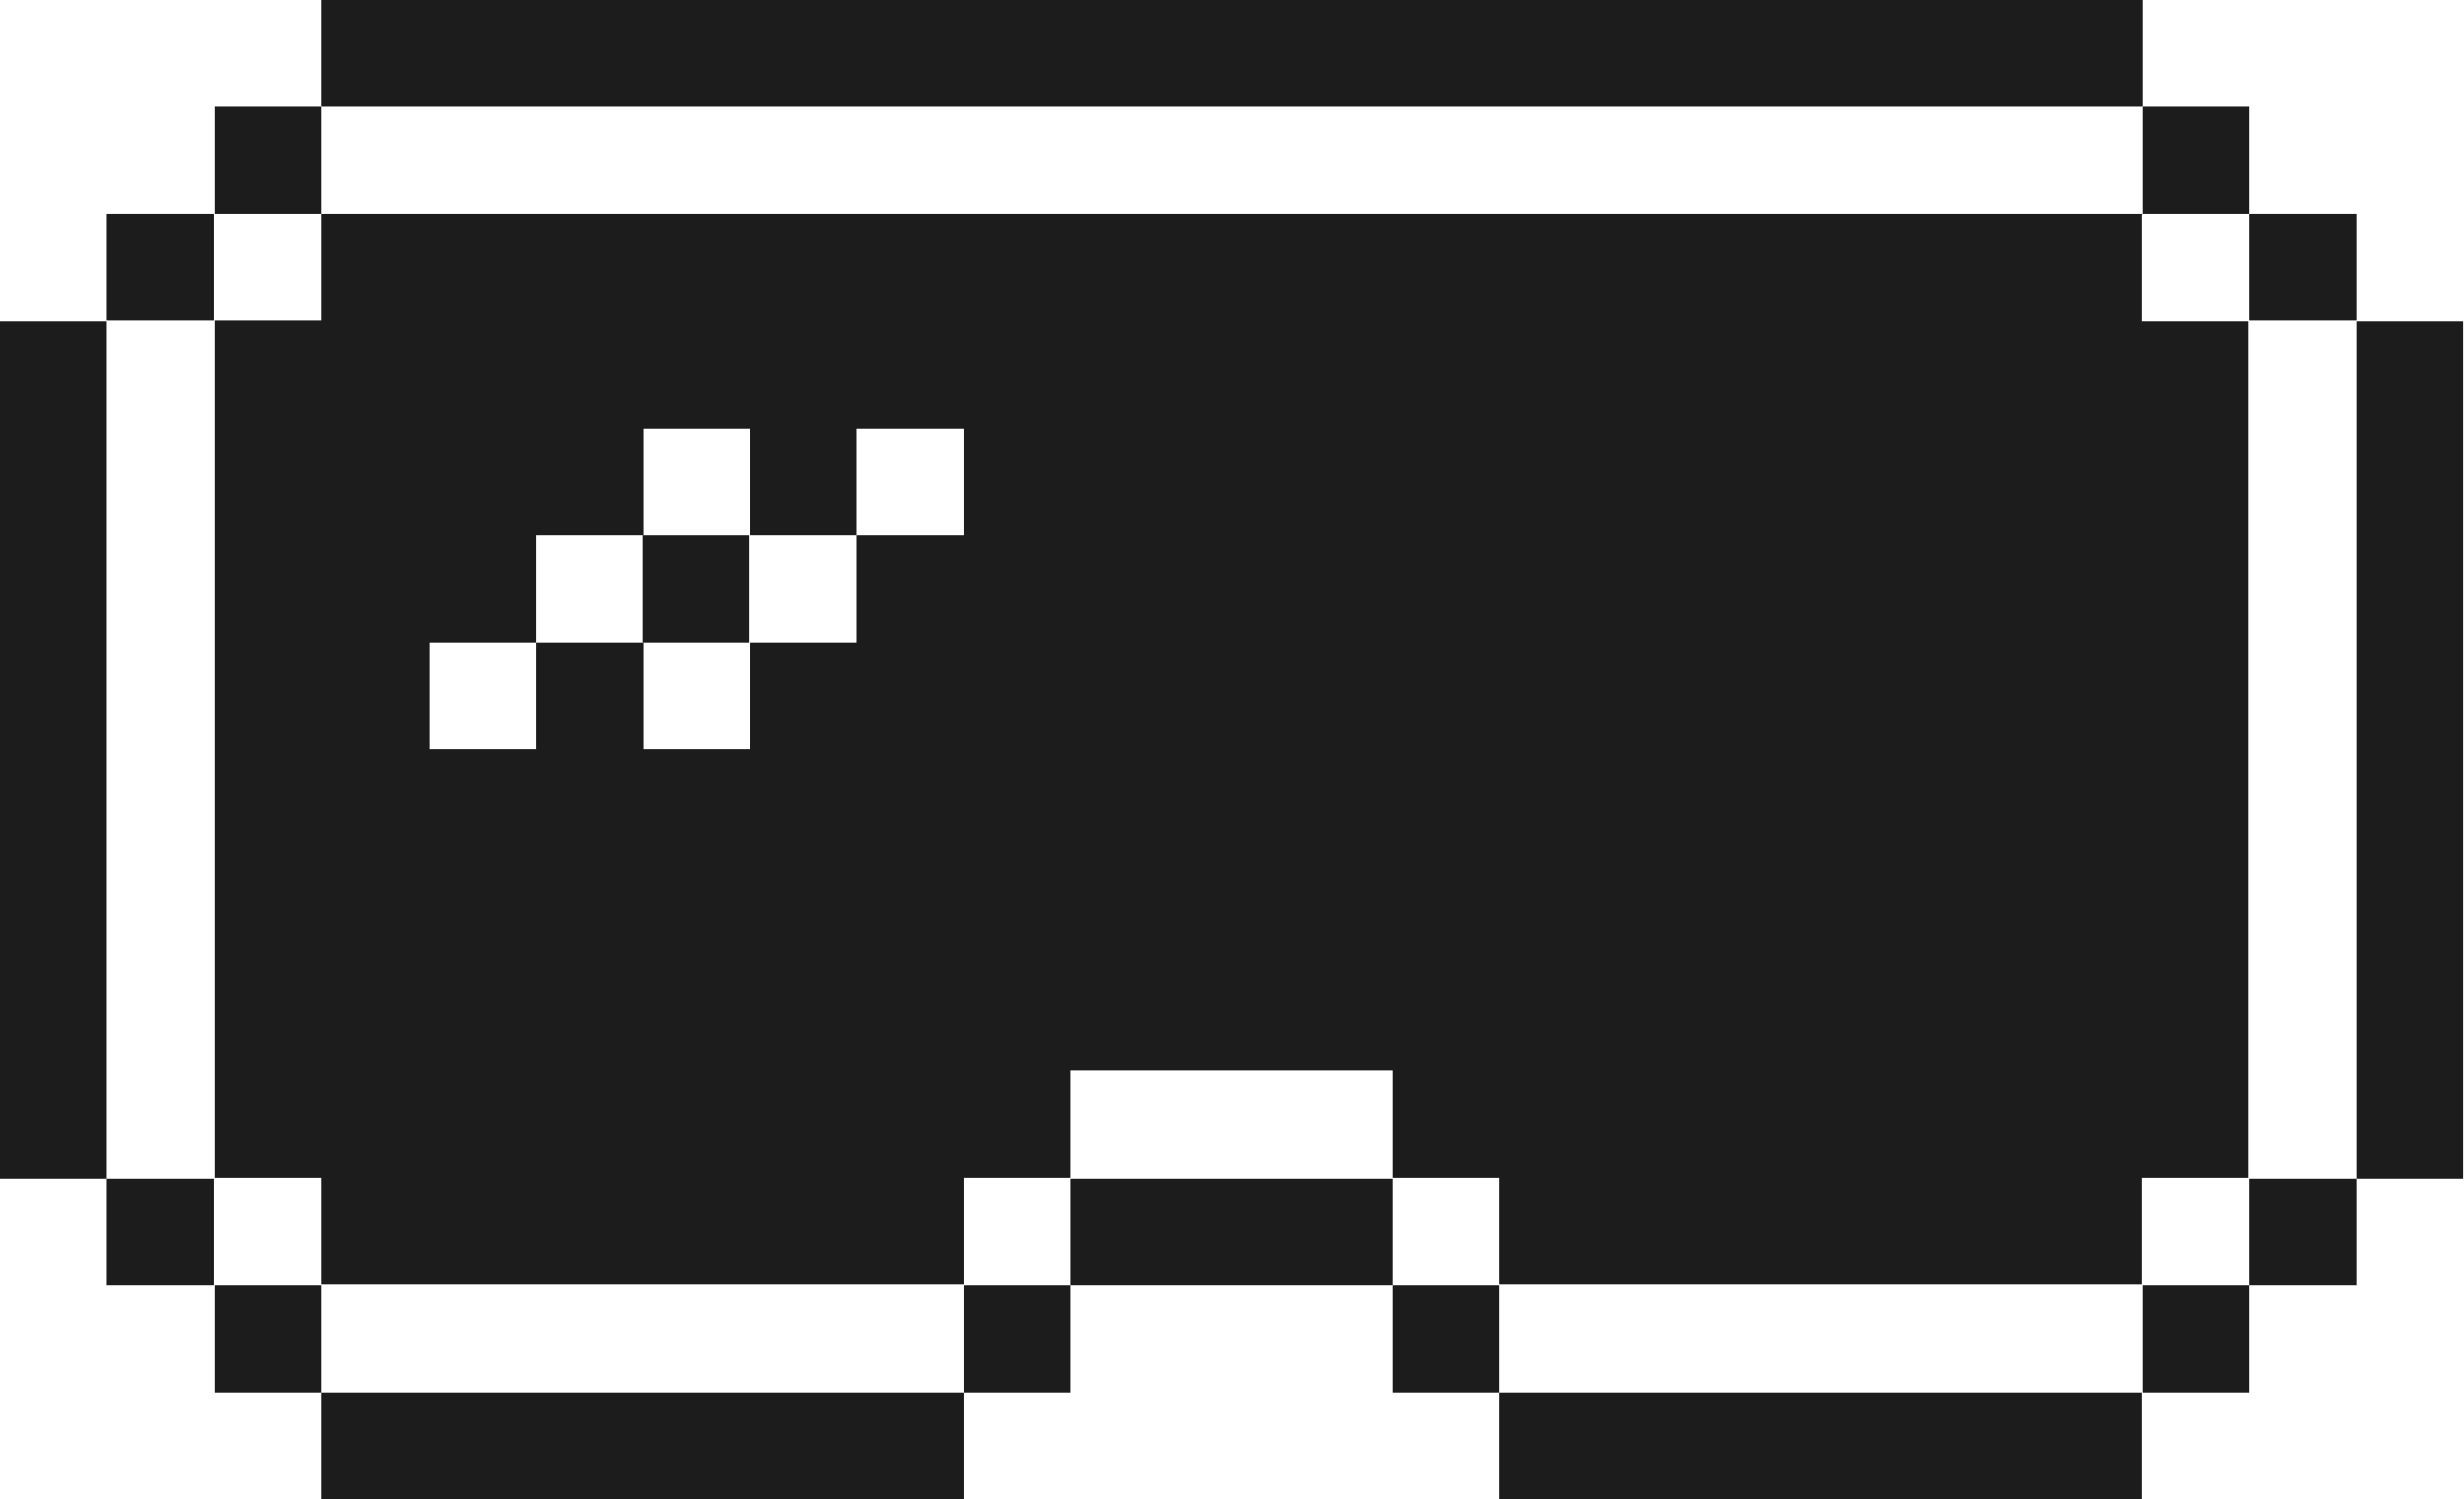
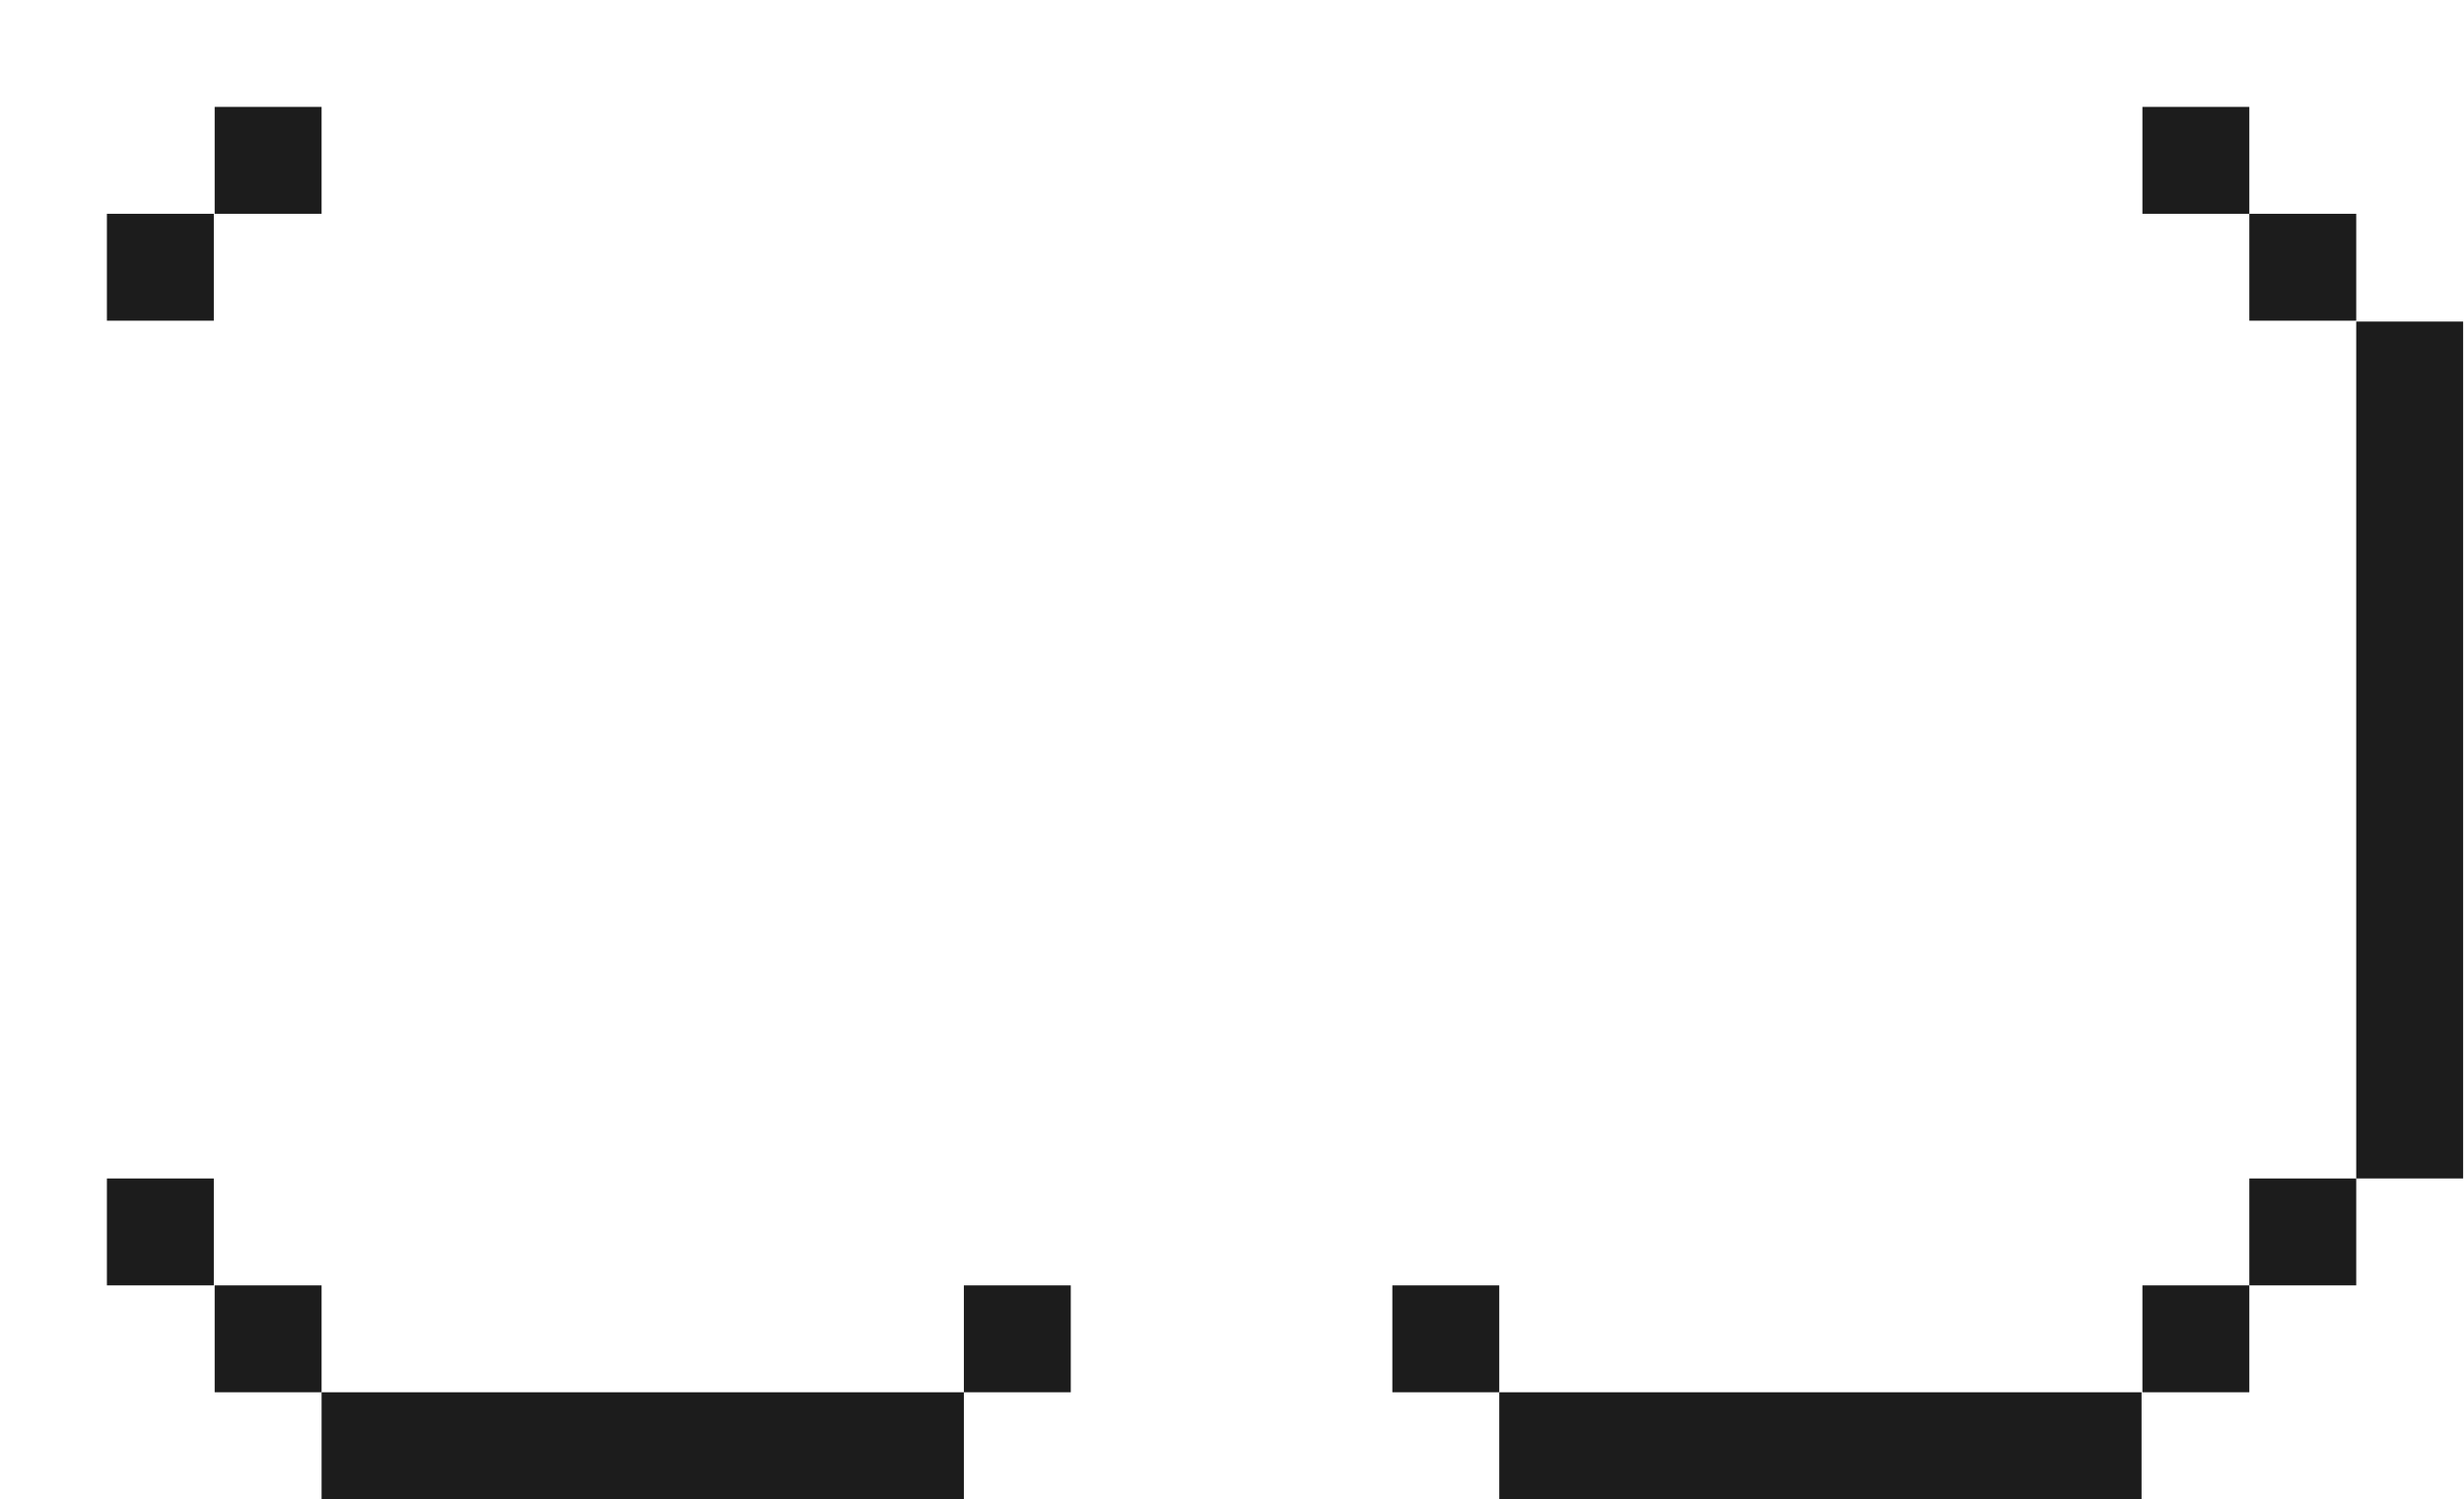
<svg xmlns="http://www.w3.org/2000/svg" id="Layer_1" version="1.1" viewBox="0 0 28.35 17.25">
  <defs>
    <style>
      .st0 {
        fill: #1c1c1c;
      }
    </style>
  </defs>
  <rect class="st0" x="17.25" y="16.02" width="7.39" height="1.23" />
  <rect class="st0" x="3.7" y="16.02" width="7.39" height="1.23" />
  <rect class="st0" x="24.65" y="14.79" width="1.23" height="1.23" />
  <rect class="st0" x="16.02" y="14.79" width="1.23" height="1.23" />
  <rect class="st0" x="11.09" y="14.79" width="1.23" height="1.23" />
  <rect class="st0" x="2.47" y="14.79" width="1.23" height="1.23" />
  <rect class="st0" x="25.88" y="13.56" width="1.23" height="1.23" />
-   <rect class="st0" x="12.32" y="13.56" width="3.7" height="1.23" />
  <rect class="st0" x="1.23" y="13.56" width="1.23" height="1.23" />
-   <rect class="st0" y="3.7" width="1.23" height="9.86" />
-   <rect class="st0" x="7.39" y="6.16" width="1.23" height="1.23" />
  <rect class="st0" x="27.11" y="3.7" width="1.23" height="9.86" />
  <rect class="st0" x="25.88" y="2.46" width="1.23" height="1.23" />
-   <path class="st0" d="M24.65,2.46H3.7v1.23h-1.23v9.86h1.23v1.23h7.39v-1.23h1.23v-1.23h3.7v1.23h1.23v1.23h7.39v-1.23h1.23V3.7h-1.23v-1.23ZM11.09,6.16h-1.23v1.23h-1.23v1.23h-1.23v-1.23h-1.23v1.23h-1.23v-1.23h1.23v-1.23h1.23v-1.23h1.23v1.23h1.23v-1.23h1.23v1.23Z" />
  <rect class="st0" x="1.23" y="2.46" width="1.23" height="1.23" />
  <rect class="st0" x="24.65" y="1.23" width="1.23" height="1.23" />
  <rect class="st0" x="2.47" y="1.23" width="1.23" height="1.23" />
-   <rect class="st0" x="3.7" width="20.95" height="1.23" />
</svg>